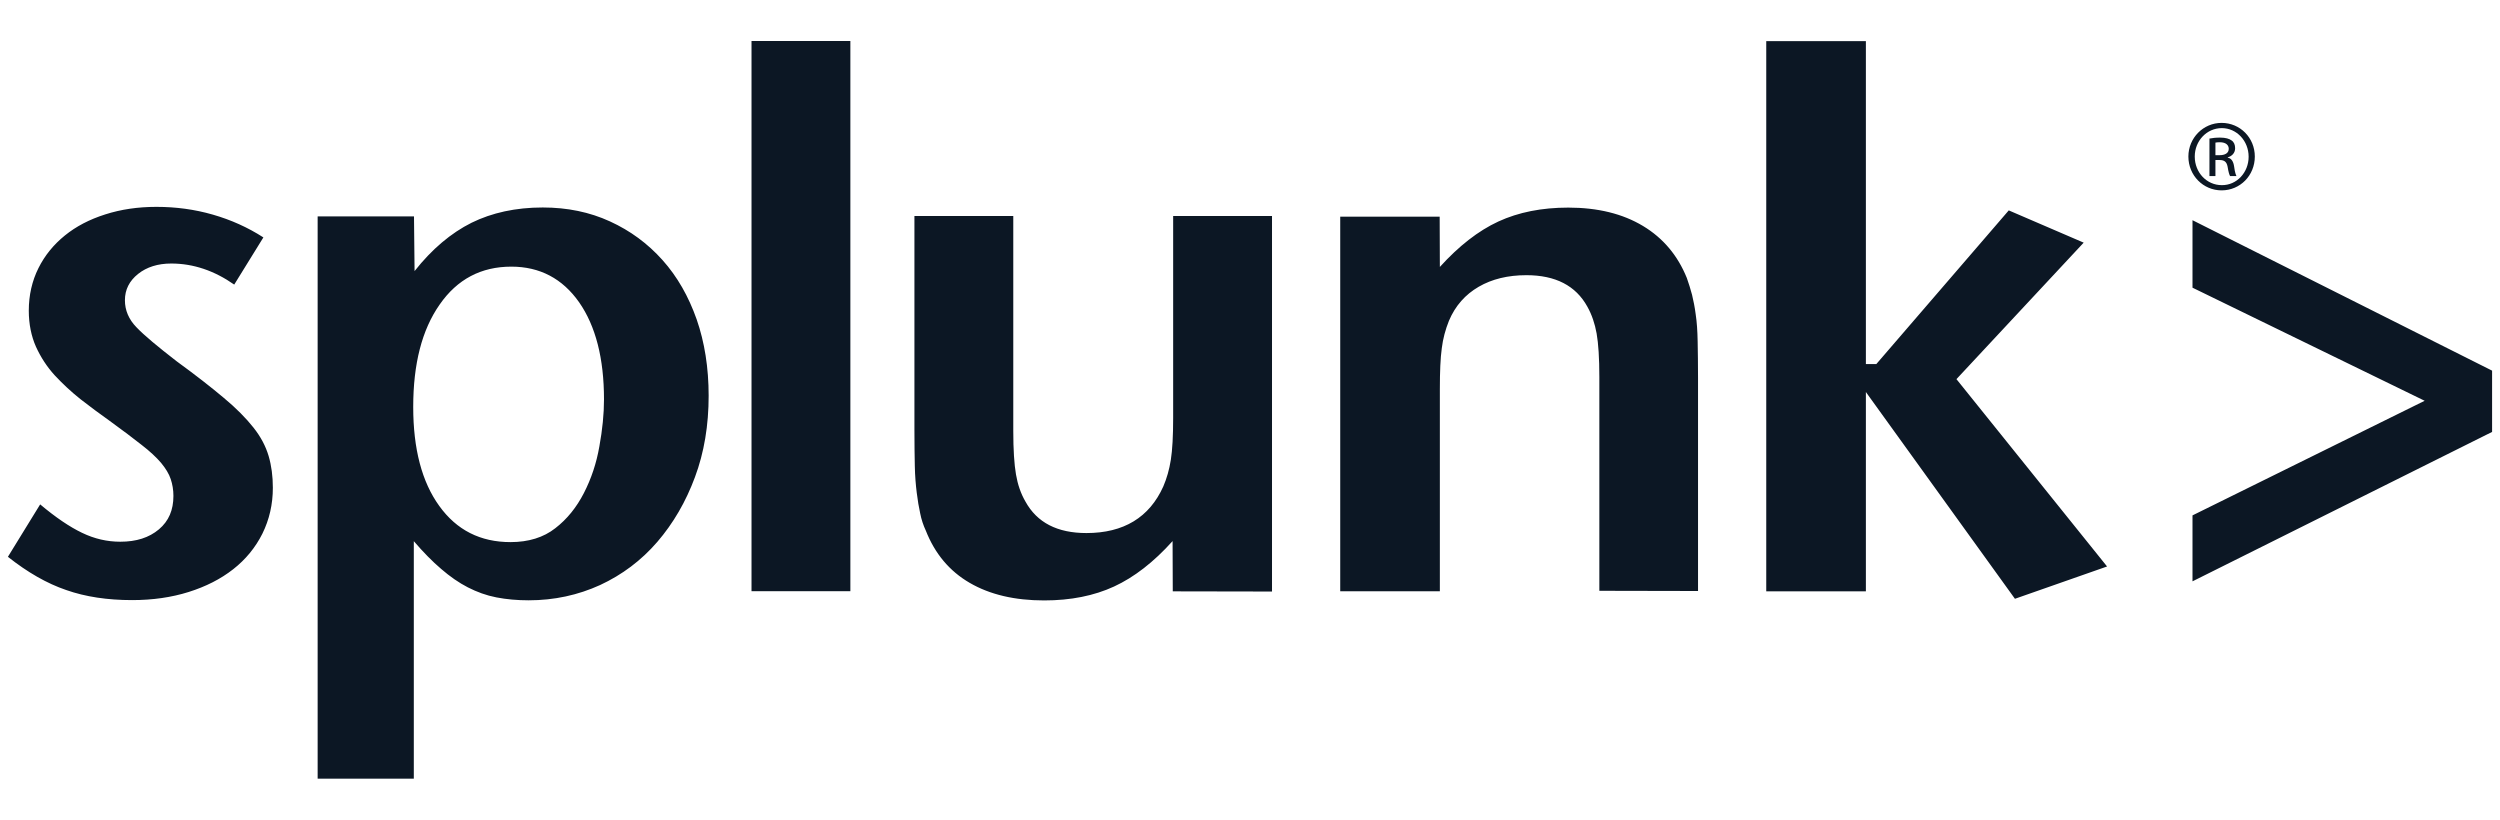
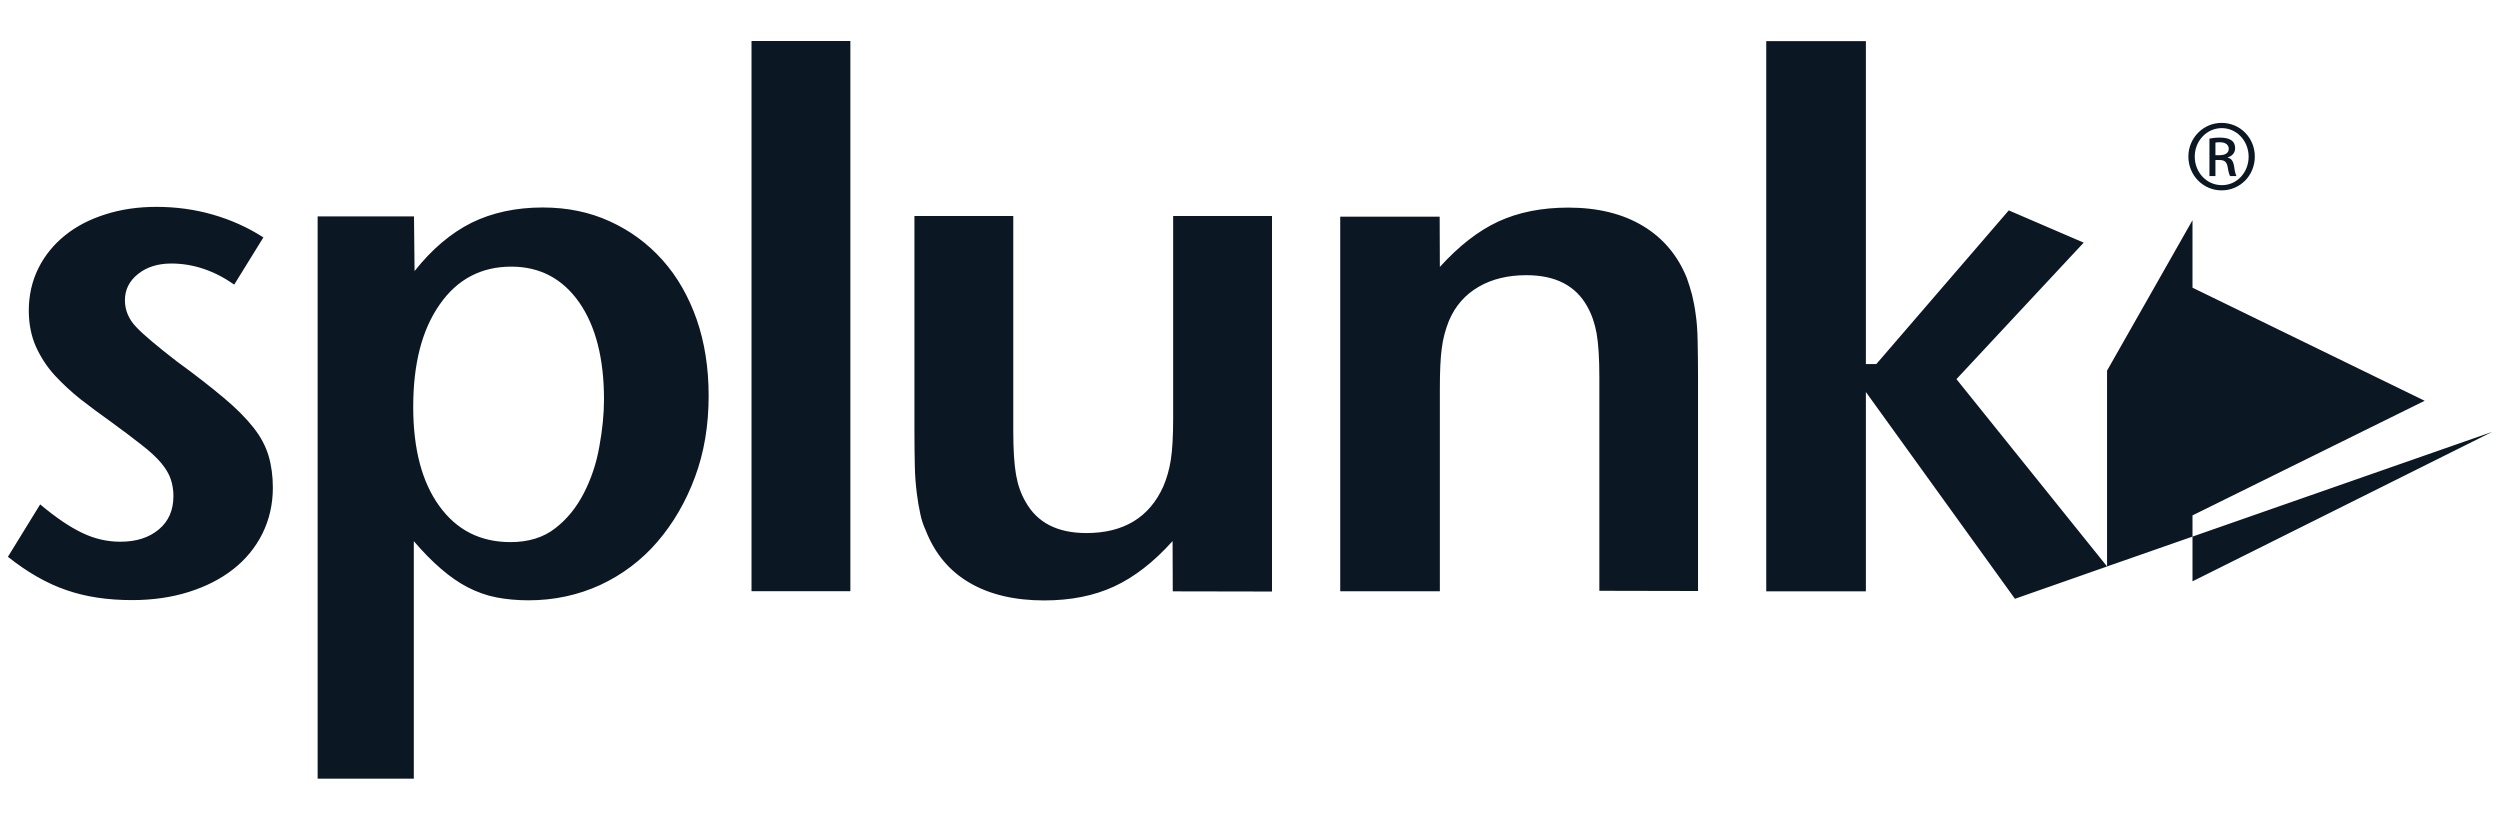
<svg xmlns="http://www.w3.org/2000/svg" width="122" height="40" viewBox="0 0 122 40" fill="none">
-   <path d="M13.315 23.804C13.315 24.606 13.145 25.351 12.806 26.04C12.467 26.719 11.986 27.304 11.383 27.776C10.771 28.257 10.045 28.625 9.206 28.889C8.368 29.153 7.444 29.285 6.445 29.285C5.248 29.285 4.174 29.125 3.232 28.794C2.29 28.474 1.338 27.927 0.386 27.172L1.96 24.614C2.714 25.247 3.392 25.709 4.005 26.002C4.608 26.294 5.23 26.436 5.871 26.436C6.653 26.436 7.275 26.237 7.756 25.832C8.237 25.426 8.463 24.888 8.463 24.2C8.463 23.907 8.416 23.634 8.331 23.379C8.246 23.124 8.086 22.86 7.86 22.587C7.634 22.322 7.313 22.02 6.908 21.709C6.512 21.398 5.994 21.002 5.353 20.539C4.873 20.2 4.392 19.841 3.93 19.482C3.468 19.114 3.054 18.727 2.667 18.312C2.29 17.897 1.989 17.435 1.753 16.916C1.527 16.407 1.405 15.812 1.405 15.161C1.405 14.406 1.565 13.708 1.876 13.085C2.187 12.462 2.62 11.934 3.167 11.491C3.713 11.048 4.364 10.708 5.136 10.463C5.899 10.218 6.728 10.095 7.633 10.095C8.584 10.095 9.499 10.218 10.384 10.473C11.269 10.727 12.09 11.095 12.853 11.586L11.43 13.888C10.459 13.208 9.432 12.86 8.358 12.86C7.707 12.86 7.161 13.03 6.737 13.369C6.313 13.709 6.096 14.133 6.096 14.652C6.096 15.143 6.284 15.586 6.661 15.973C7.038 16.369 7.688 16.907 8.612 17.624C9.545 18.303 10.318 18.907 10.921 19.416C11.534 19.925 12.014 20.416 12.372 20.869C12.73 21.322 12.966 21.775 13.107 22.246C13.248 22.727 13.315 23.237 13.315 23.804ZM29.475 19.493C29.475 20.2 29.399 20.965 29.249 21.785C29.107 22.606 28.853 23.361 28.495 24.059C28.137 24.757 27.675 25.333 27.1 25.776C26.525 26.229 25.79 26.455 24.914 26.455C23.444 26.455 22.285 25.87 21.437 24.691C20.589 23.521 20.165 21.908 20.165 19.861C20.165 17.757 20.589 16.097 21.456 14.861C22.314 13.625 23.482 13.012 24.952 13.012C26.347 13.012 27.449 13.597 28.259 14.748C29.069 15.908 29.475 17.493 29.475 19.493ZM34.582 19.314C34.582 17.945 34.384 16.701 33.998 15.588C33.602 14.464 33.055 13.502 32.33 12.691C31.604 11.88 30.756 11.258 29.767 10.805C28.778 10.351 27.685 10.125 26.488 10.125C25.169 10.125 24.01 10.38 23.011 10.871C22.012 11.371 21.079 12.154 20.231 13.229L20.203 10.559H15.501V37.999H20.194V26.409C20.655 26.946 21.098 27.399 21.532 27.767C21.956 28.134 22.389 28.436 22.831 28.663C23.274 28.889 23.736 29.059 24.226 29.153C24.715 29.248 25.244 29.295 25.799 29.295C27.044 29.295 28.212 29.04 29.285 28.55C30.36 28.05 31.293 27.352 32.075 26.446C32.856 25.54 33.469 24.484 33.913 23.286C34.365 22.078 34.582 20.747 34.582 19.314ZM36.674 28.852H41.498V2.001H36.674V28.852ZM62.074 28.861V10.541H57.25V20.399C57.25 21.276 57.212 21.956 57.137 22.437C57.061 22.918 56.939 23.343 56.769 23.739C56.091 25.248 54.837 26.013 53.019 26.013C51.596 26.013 50.607 25.503 50.041 24.475C49.815 24.088 49.664 23.645 49.58 23.154C49.495 22.663 49.448 21.956 49.448 21.022V10.542H44.624V20.952C44.624 21.659 44.633 22.263 44.643 22.744C44.652 23.225 44.69 23.668 44.737 24.046C44.784 24.423 44.84 24.763 44.906 25.056C44.963 25.348 45.057 25.631 45.18 25.895C45.623 27.018 46.33 27.867 47.319 28.442C48.308 29.018 49.524 29.301 50.956 29.301C52.247 29.301 53.387 29.075 54.367 28.622C55.347 28.169 56.299 27.433 57.222 26.405L57.231 28.858L62.074 28.867L62.074 28.861ZM82.864 28.852V18.462C82.864 17.754 82.855 17.151 82.845 16.651C82.836 16.151 82.807 15.717 82.751 15.348C82.704 14.98 82.638 14.66 82.572 14.386C82.496 14.103 82.412 13.83 82.317 13.565C81.874 12.471 81.167 11.622 80.178 11.027C79.189 10.432 77.973 10.131 76.531 10.131C75.24 10.131 74.1 10.358 73.12 10.81C72.14 11.263 71.188 12.008 70.265 13.027L70.256 10.574H65.403V28.854H70.265V18.986C70.265 18.137 70.293 17.467 70.359 16.995C70.416 16.524 70.538 16.08 70.708 15.655C71.019 14.919 71.509 14.372 72.159 13.995C72.809 13.618 73.582 13.429 74.486 13.429C75.909 13.429 76.898 13.939 77.464 14.967C77.681 15.354 77.831 15.798 77.916 16.278C78.001 16.76 78.048 17.476 78.048 18.401V28.831L82.863 28.841L82.864 28.852ZM102.824 27.643L95.475 18.502L101.684 11.841L98.028 10.267L91.564 17.767H91.055V2.006H86.193V28.857H91.055V19.131L98.329 29.221L102.823 27.645L102.824 27.643ZM121.614 21.078V18.087L106.994 10.746V14.039L118.324 19.558L106.994 25.151V28.369L121.614 21.078ZM108.414 5.997C107.519 5.997 106.793 6.733 106.793 7.639C106.793 8.564 107.519 9.29 108.414 9.29C109.319 9.29 110.035 8.564 110.035 7.639C110.035 6.724 109.319 5.997 108.414 5.997ZM108.424 6.252C109.149 6.252 109.733 6.875 109.733 7.648C109.733 8.422 109.149 9.044 108.424 9.035C107.689 9.035 107.104 8.422 107.104 7.639C107.104 6.875 107.689 6.252 108.424 6.252ZM108.113 7.809H108.31C108.546 7.809 108.659 7.894 108.706 8.13C108.744 8.375 108.791 8.536 108.829 8.592H109.14C109.111 8.536 109.064 8.422 109.027 8.139C108.989 7.866 108.885 7.724 108.716 7.696V7.677C108.914 7.621 109.074 7.47 109.074 7.234C109.074 7.064 109.017 6.932 108.904 6.856C108.791 6.771 108.612 6.715 108.339 6.715C108.122 6.715 107.971 6.734 107.821 6.762V8.592H108.113V7.809ZM108.113 6.96C108.16 6.951 108.226 6.941 108.32 6.941C108.65 6.941 108.763 7.102 108.763 7.262C108.763 7.488 108.555 7.573 108.32 7.573H108.113V6.96Z" fill="#0C1724" />
+   <path d="M13.315 23.804C13.315 24.606 13.145 25.351 12.806 26.04C12.467 26.719 11.986 27.304 11.383 27.776C10.771 28.257 10.045 28.625 9.206 28.889C8.368 29.153 7.444 29.285 6.445 29.285C5.248 29.285 4.174 29.125 3.232 28.794C2.29 28.474 1.338 27.927 0.386 27.172L1.96 24.614C2.714 25.247 3.392 25.709 4.005 26.002C4.608 26.294 5.23 26.436 5.871 26.436C6.653 26.436 7.275 26.237 7.756 25.832C8.237 25.426 8.463 24.888 8.463 24.2C8.463 23.907 8.416 23.634 8.331 23.379C8.246 23.124 8.086 22.86 7.86 22.587C7.634 22.322 7.313 22.02 6.908 21.709C6.512 21.398 5.994 21.002 5.353 20.539C4.873 20.2 4.392 19.841 3.93 19.482C3.468 19.114 3.054 18.727 2.667 18.312C2.29 17.897 1.989 17.435 1.753 16.916C1.527 16.407 1.405 15.812 1.405 15.161C1.405 14.406 1.565 13.708 1.876 13.085C2.187 12.462 2.62 11.934 3.167 11.491C3.713 11.048 4.364 10.708 5.136 10.463C5.899 10.218 6.728 10.095 7.633 10.095C8.584 10.095 9.499 10.218 10.384 10.473C11.269 10.727 12.09 11.095 12.853 11.586L11.43 13.888C10.459 13.208 9.432 12.86 8.358 12.86C7.707 12.86 7.161 13.03 6.737 13.369C6.313 13.709 6.096 14.133 6.096 14.652C6.096 15.143 6.284 15.586 6.661 15.973C7.038 16.369 7.688 16.907 8.612 17.624C9.545 18.303 10.318 18.907 10.921 19.416C11.534 19.925 12.014 20.416 12.372 20.869C12.73 21.322 12.966 21.775 13.107 22.246C13.248 22.727 13.315 23.237 13.315 23.804ZM29.475 19.493C29.475 20.2 29.399 20.965 29.249 21.785C29.107 22.606 28.853 23.361 28.495 24.059C28.137 24.757 27.675 25.333 27.1 25.776C26.525 26.229 25.79 26.455 24.914 26.455C23.444 26.455 22.285 25.87 21.437 24.691C20.589 23.521 20.165 21.908 20.165 19.861C20.165 17.757 20.589 16.097 21.456 14.861C22.314 13.625 23.482 13.012 24.952 13.012C26.347 13.012 27.449 13.597 28.259 14.748C29.069 15.908 29.475 17.493 29.475 19.493ZM34.582 19.314C34.582 17.945 34.384 16.701 33.998 15.588C33.602 14.464 33.055 13.502 32.33 12.691C31.604 11.88 30.756 11.258 29.767 10.805C28.778 10.351 27.685 10.125 26.488 10.125C25.169 10.125 24.01 10.38 23.011 10.871C22.012 11.371 21.079 12.154 20.231 13.229L20.203 10.559H15.501V37.999H20.194V26.409C20.655 26.946 21.098 27.399 21.532 27.767C21.956 28.134 22.389 28.436 22.831 28.663C23.274 28.889 23.736 29.059 24.226 29.153C24.715 29.248 25.244 29.295 25.799 29.295C27.044 29.295 28.212 29.04 29.285 28.55C30.36 28.05 31.293 27.352 32.075 26.446C32.856 25.54 33.469 24.484 33.913 23.286C34.365 22.078 34.582 20.747 34.582 19.314ZM36.674 28.852H41.498V2.001H36.674V28.852ZM62.074 28.861V10.541H57.25V20.399C57.25 21.276 57.212 21.956 57.137 22.437C57.061 22.918 56.939 23.343 56.769 23.739C56.091 25.248 54.837 26.013 53.019 26.013C51.596 26.013 50.607 25.503 50.041 24.475C49.815 24.088 49.664 23.645 49.58 23.154C49.495 22.663 49.448 21.956 49.448 21.022V10.542H44.624V20.952C44.624 21.659 44.633 22.263 44.643 22.744C44.652 23.225 44.69 23.668 44.737 24.046C44.784 24.423 44.84 24.763 44.906 25.056C44.963 25.348 45.057 25.631 45.18 25.895C45.623 27.018 46.33 27.867 47.319 28.442C48.308 29.018 49.524 29.301 50.956 29.301C52.247 29.301 53.387 29.075 54.367 28.622C55.347 28.169 56.299 27.433 57.222 26.405L57.231 28.858L62.074 28.867L62.074 28.861ZM82.864 28.852V18.462C82.864 17.754 82.855 17.151 82.845 16.651C82.836 16.151 82.807 15.717 82.751 15.348C82.704 14.98 82.638 14.66 82.572 14.386C82.496 14.103 82.412 13.83 82.317 13.565C81.874 12.471 81.167 11.622 80.178 11.027C79.189 10.432 77.973 10.131 76.531 10.131C75.24 10.131 74.1 10.358 73.12 10.81C72.14 11.263 71.188 12.008 70.265 13.027L70.256 10.574H65.403V28.854H70.265V18.986C70.265 18.137 70.293 17.467 70.359 16.995C70.416 16.524 70.538 16.08 70.708 15.655C71.019 14.919 71.509 14.372 72.159 13.995C72.809 13.618 73.582 13.429 74.486 13.429C75.909 13.429 76.898 13.939 77.464 14.967C77.681 15.354 77.831 15.798 77.916 16.278C78.001 16.76 78.048 17.476 78.048 18.401V28.831L82.863 28.841L82.864 28.852ZM102.824 27.643L95.475 18.502L101.684 11.841L98.028 10.267L91.564 17.767H91.055V2.006H86.193V28.857H91.055V19.131L98.329 29.221L102.823 27.645L102.824 27.643ZV18.087L106.994 10.746V14.039L118.324 19.558L106.994 25.151V28.369L121.614 21.078ZM108.414 5.997C107.519 5.997 106.793 6.733 106.793 7.639C106.793 8.564 107.519 9.29 108.414 9.29C109.319 9.29 110.035 8.564 110.035 7.639C110.035 6.724 109.319 5.997 108.414 5.997ZM108.424 6.252C109.149 6.252 109.733 6.875 109.733 7.648C109.733 8.422 109.149 9.044 108.424 9.035C107.689 9.035 107.104 8.422 107.104 7.639C107.104 6.875 107.689 6.252 108.424 6.252ZM108.113 7.809H108.31C108.546 7.809 108.659 7.894 108.706 8.13C108.744 8.375 108.791 8.536 108.829 8.592H109.14C109.111 8.536 109.064 8.422 109.027 8.139C108.989 7.866 108.885 7.724 108.716 7.696V7.677C108.914 7.621 109.074 7.47 109.074 7.234C109.074 7.064 109.017 6.932 108.904 6.856C108.791 6.771 108.612 6.715 108.339 6.715C108.122 6.715 107.971 6.734 107.821 6.762V8.592H108.113V7.809ZM108.113 6.96C108.16 6.951 108.226 6.941 108.32 6.941C108.65 6.941 108.763 7.102 108.763 7.262C108.763 7.488 108.555 7.573 108.32 7.573H108.113V6.96Z" fill="#0C1724" />
</svg>